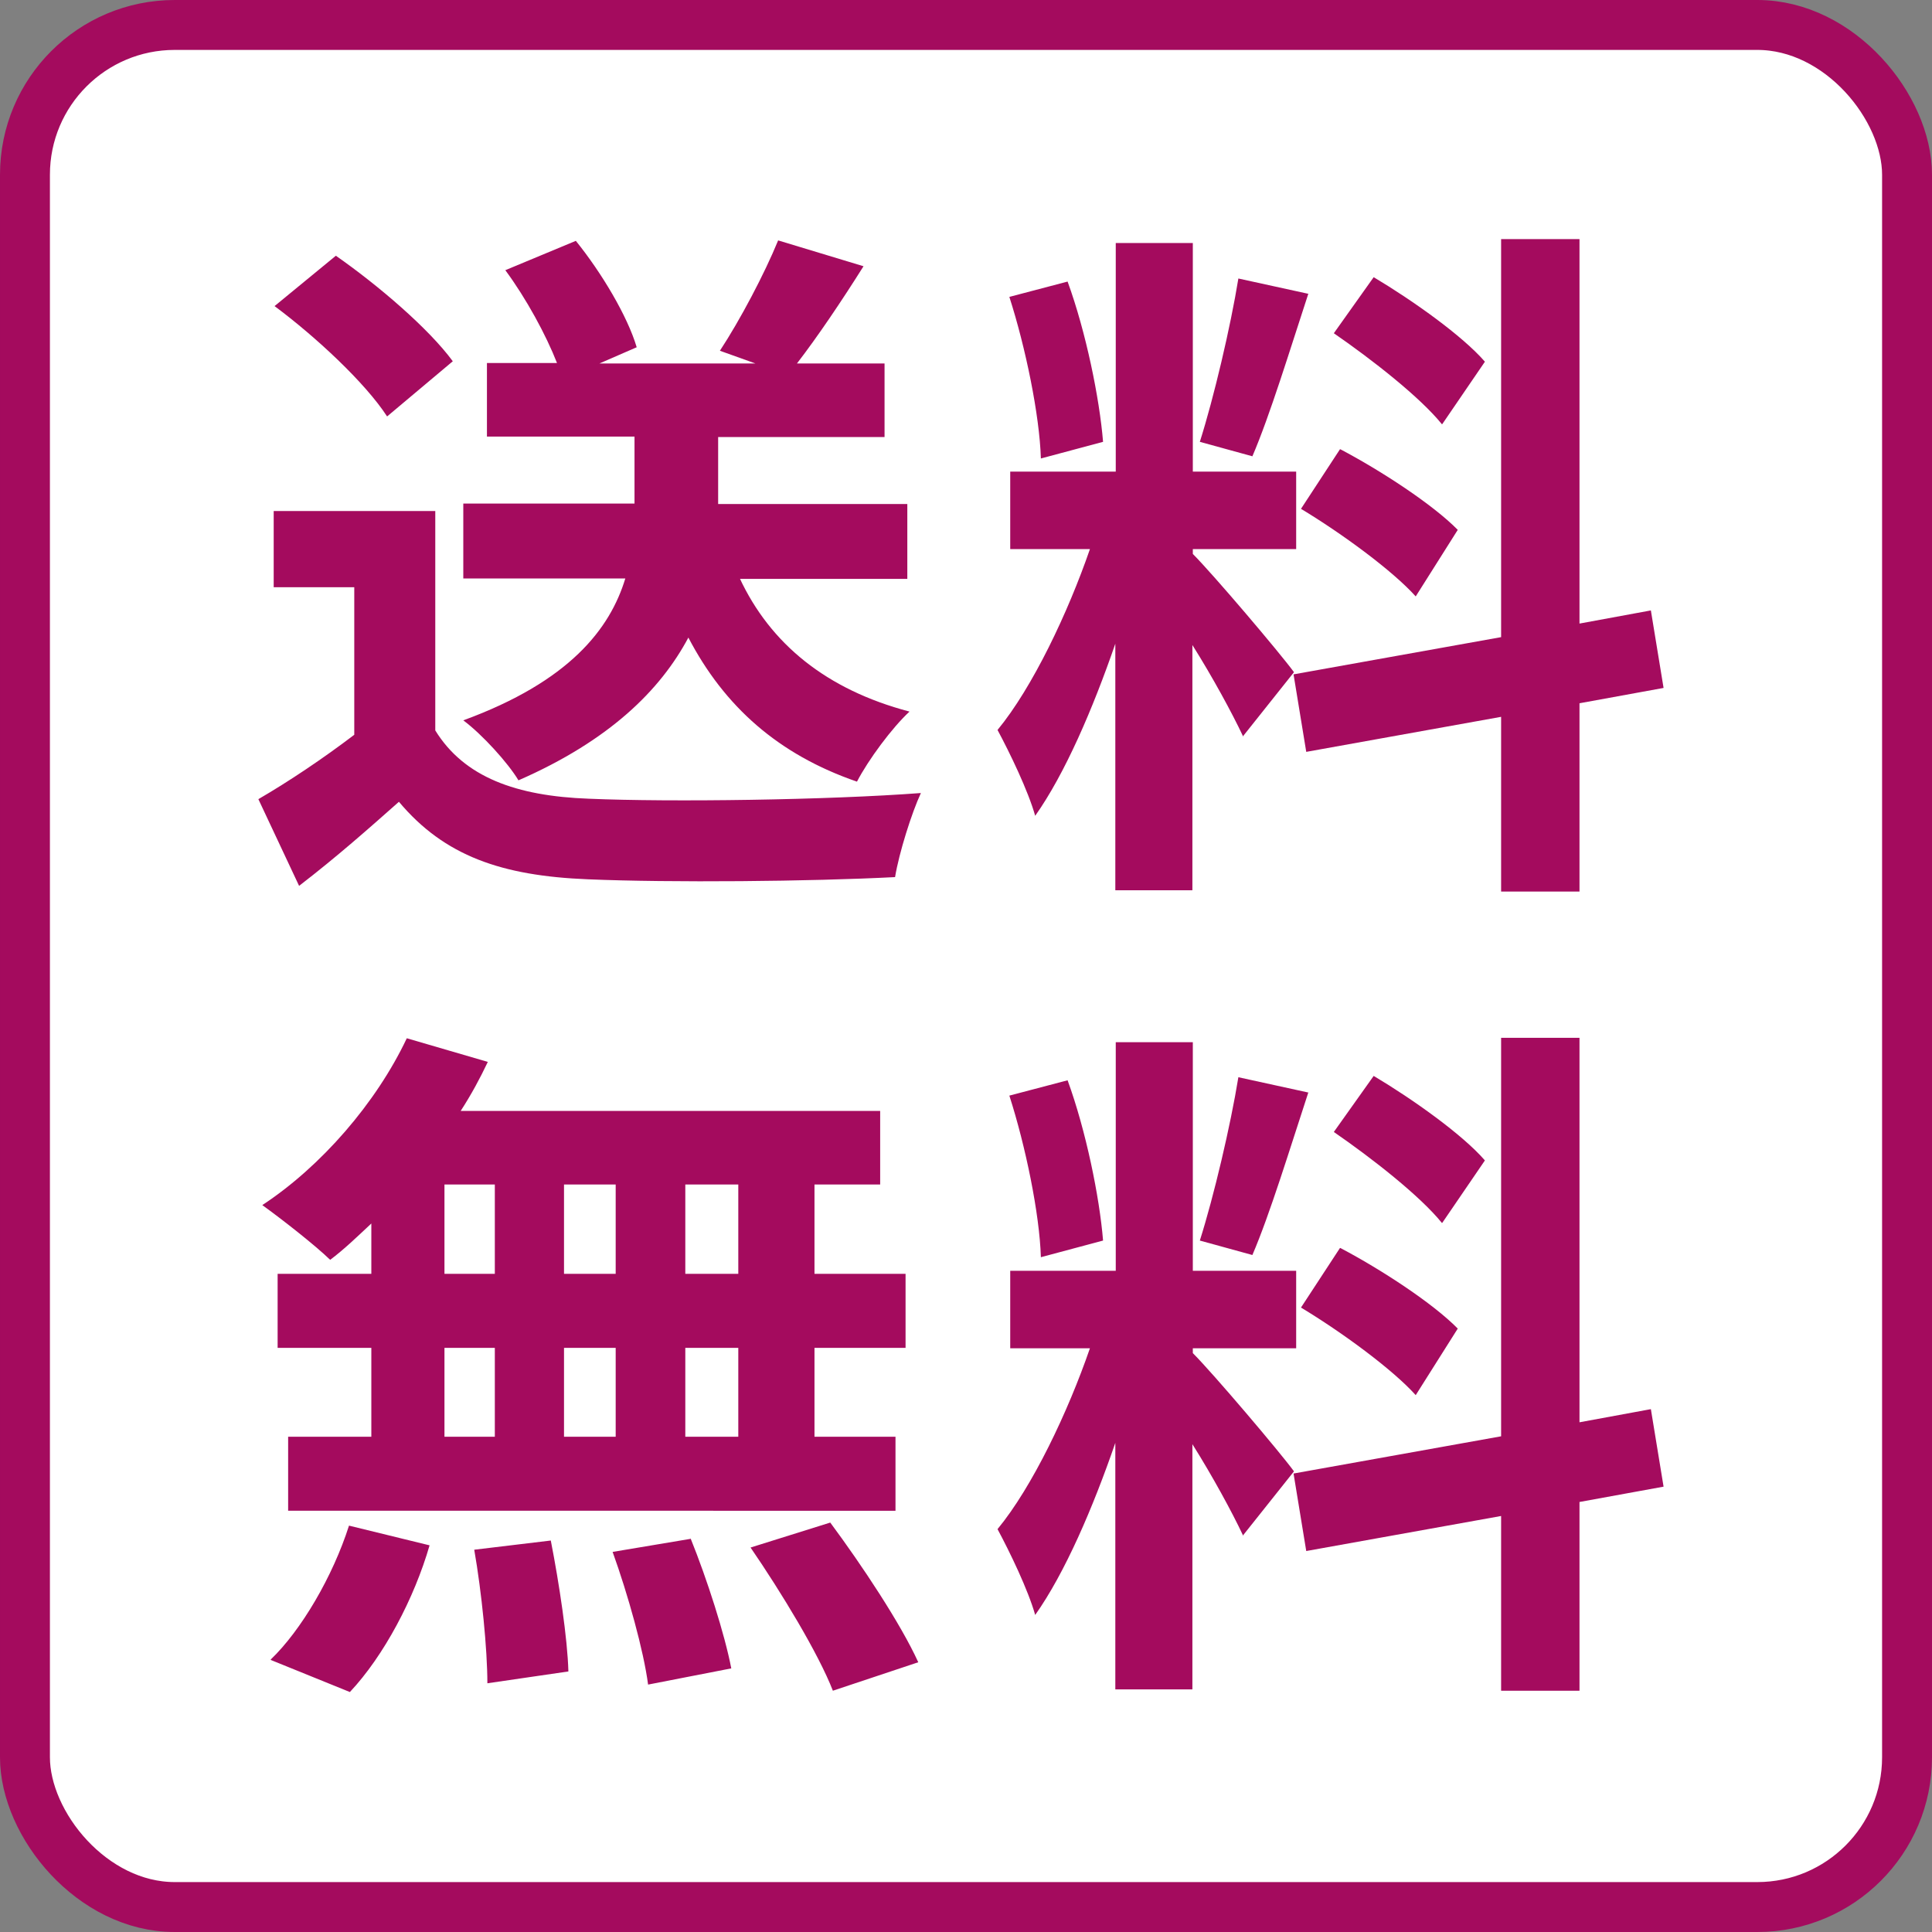
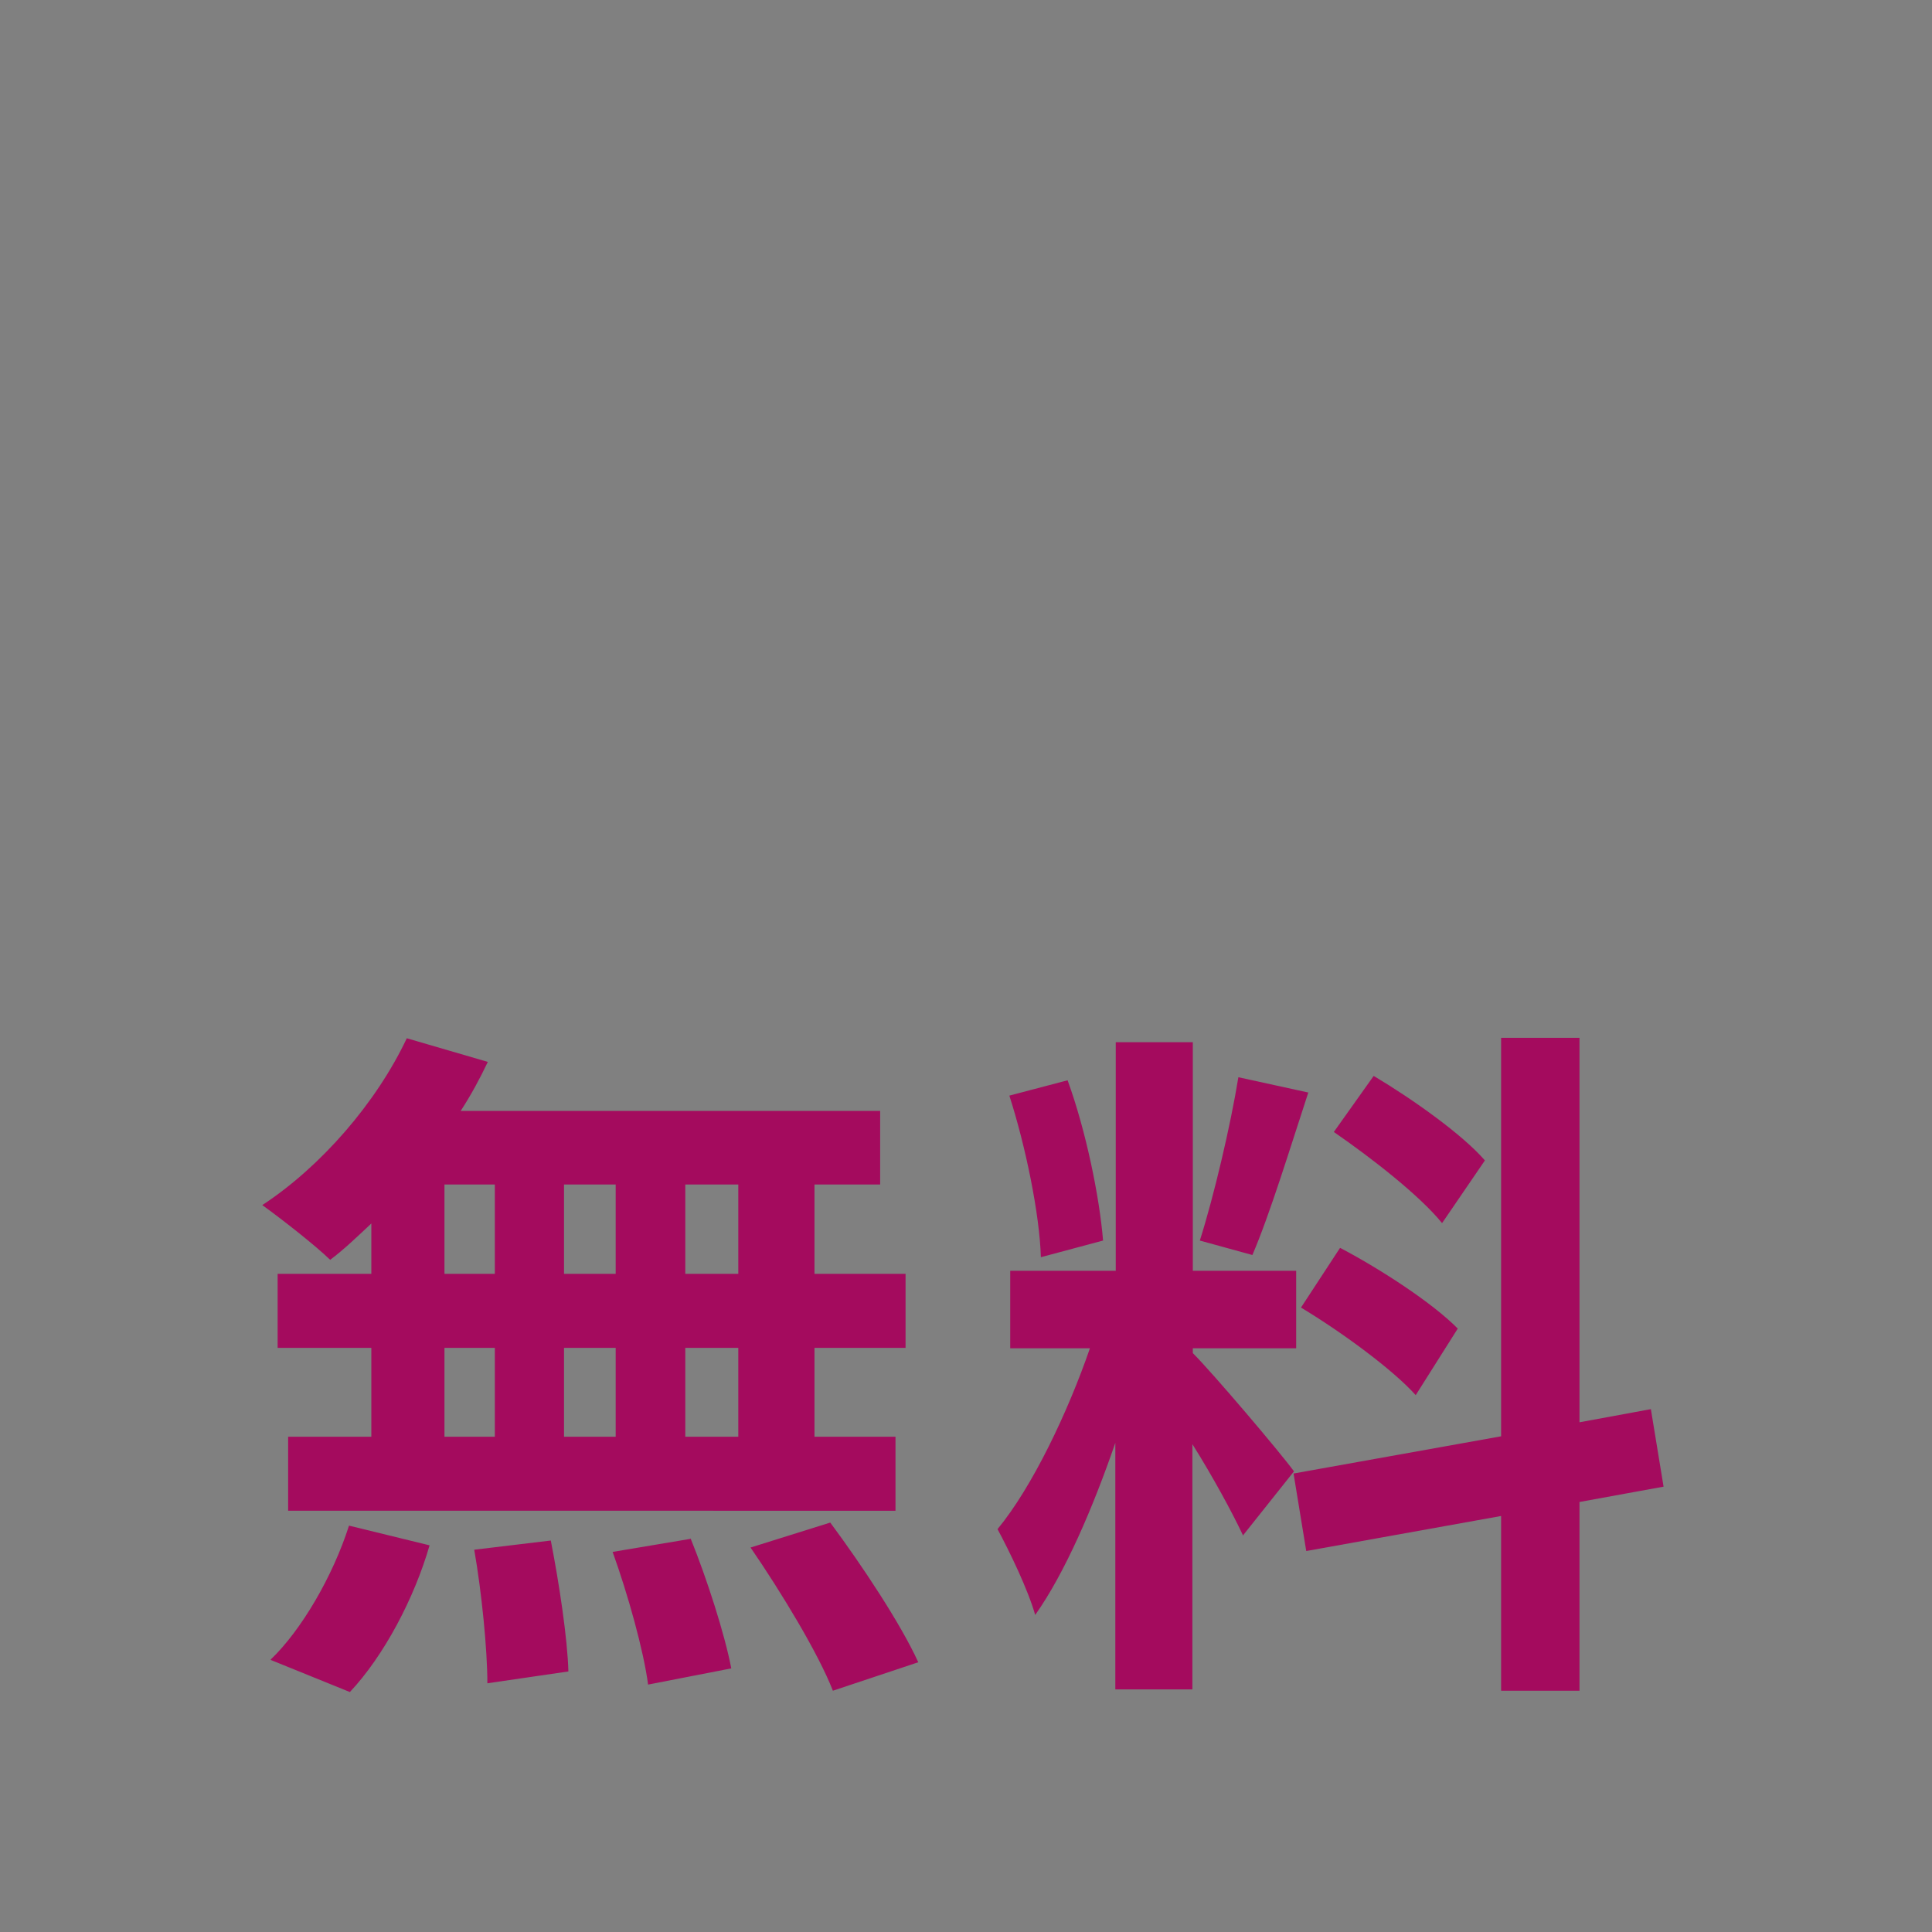
<svg xmlns="http://www.w3.org/2000/svg" id="_レイヤー_2" viewBox="0 0 44.12 44.12">
  <rect x="0" y="0" width="44.12" height="44.12" fill="#808080" stroke="none" />
  <defs>
    <style>.cls-1{fill:#a40b5e;}.cls-1,.cls-2{stroke-width:0px;}.cls-3{fill:none;stroke:#a40b5e;stroke-miterlimit:10;stroke-width:1.14px;}.cls-2{fill:#fff;}</style>
  </defs>
  <g id="_レイヤー_1-2">
-     <rect class="cls-2" x=".57" y=".57" width="42.98" height="42.98" rx="3.42" ry="3.42" />
-     <rect class="cls-3" x=".57" y=".57" width="42.98" height="42.98" rx="3.42" ry="3.42" />
-     <path class="cls-1" d="M9.94,16.68c.66,1.07,1.85,1.5,3.51,1.56,1.87.08,5.46.03,7.58-.13-.21.45-.5,1.37-.59,1.92-1.92.1-5.12.13-7.02.05-1.96-.08-3.27-.53-4.31-1.77-.7.62-1.41,1.25-2.28,1.92l-.93-1.98c.69-.4,1.48-.93,2.19-1.47v-3.37h-1.84v-1.74h3.69v5.01ZM8.84,9.51c-.5-.77-1.63-1.82-2.57-2.52l1.4-1.15c.96.67,2.12,1.66,2.67,2.41l-1.5,1.26ZM16.89,13.2c.7,1.5,1.98,2.55,3.88,3.05-.4.37-.94,1.1-1.2,1.6-1.8-.62-3.03-1.72-3.85-3.29-.64,1.2-1.8,2.35-3.88,3.26-.24-.4-.83-1.05-1.26-1.37,2.43-.89,3.35-2.09,3.7-3.24h-3.7v-1.71h3.91v-1.53h-3.37v-1.68h1.6c-.25-.64-.7-1.47-1.18-2.12l1.61-.67c.59.73,1.18,1.72,1.39,2.43l-.85.37h3.56l-.81-.29c.46-.7,1.02-1.76,1.33-2.52l1.95.59c-.51.81-1.05,1.61-1.52,2.22h2v1.68h-3.8v1.53h4.32v1.71h-3.83Z" />
-     <path class="cls-1" d="M28.38,16.8c-.24-.51-.69-1.34-1.15-2.07v5.6h-1.76v-5.63c-.51,1.48-1.15,2.97-1.83,3.93-.16-.57-.58-1.44-.86-1.96.8-.97,1.61-2.68,2.11-4.13h-1.82v-1.77h2.41v-5.22h1.76v5.22h2.36v1.77h-2.36v.11c.46.46,1.98,2.25,2.31,2.7l-1.17,1.47ZM23.77,10.47c-.03-.99-.35-2.54-.72-3.69l1.33-.35c.42,1.15.73,2.67.81,3.66l-1.42.38ZM29.88,6.7c-.42,1.28-.88,2.79-1.28,3.72l-1.2-.33c.32-1.01.7-2.62.88-3.73l1.6.35ZM36.07,16.05v4.31h-1.79v-3.99l-4.45.8-.29-1.77,4.74-.85V5.46h1.79v8.78l1.63-.3.29,1.77-1.92.35ZM30.61,10.26c.93.49,2.11,1.26,2.68,1.84l-.96,1.52c-.53-.59-1.69-1.44-2.62-2l.89-1.36ZM32.93,9.69c-.5-.62-1.6-1.48-2.47-2.08l.91-1.28c.89.53,2.03,1.34,2.54,1.93l-.97,1.42Z" />
    <path class="cls-1" d="M8.48,27.94c-.32.3-.62.59-.94.83-.35-.34-1.12-.94-1.55-1.25,1.34-.88,2.6-2.33,3.3-3.81l1.85.54c-.18.38-.38.75-.62,1.12h9.58v1.68h-1.5v2.04h2.08v1.69h-2.08v2.03h1.85v1.69H6.58v-1.69h1.9v-2.03h-2.14v-1.69h2.14v-1.15ZM6.18,37.9c.7-.67,1.42-1.9,1.79-3.06l1.84.45c-.35,1.21-1.04,2.52-1.82,3.35l-1.8-.73ZM10.15,29.09h1.15v-2.04h-1.15v2.04ZM10.15,32.81h1.15v-2.03h-1.15v2.03ZM12.58,35.19c.19.97.38,2.23.4,2.98l-1.85.27c0-.77-.13-2.08-.3-3.05l1.75-.21ZM14.06,29.09v-2.04h-1.18v2.04h1.18ZM12.88,30.78v2.03h1.18v-2.03h-1.18ZM15.77,35.13c.38.94.78,2.19.93,2.97l-1.9.37c-.1-.77-.46-2.06-.81-3.03l1.79-.3ZM16.86,27.05h-1.21v2.04h1.21v-2.04ZM16.86,30.78h-1.21v2.03h1.21v-2.03ZM18.96,34.77c.72.97,1.61,2.31,2.01,3.19l-1.95.65c-.33-.85-1.18-2.25-1.88-3.27l1.82-.57Z" />
    <path class="cls-1" d="M28.38,35.05c-.24-.51-.69-1.34-1.15-2.07v5.6h-1.76v-5.63c-.51,1.48-1.15,2.97-1.83,3.93-.16-.57-.58-1.44-.86-1.96.8-.97,1.61-2.68,2.11-4.13h-1.82v-1.77h2.41v-5.22h1.76v5.22h2.36v1.77h-2.36v.11c.46.46,1.98,2.25,2.31,2.7l-1.17,1.47ZM23.77,28.71c-.03-.99-.35-2.54-.72-3.69l1.33-.35c.42,1.15.73,2.67.81,3.66l-1.42.38ZM29.88,24.94c-.42,1.28-.88,2.79-1.28,3.72l-1.2-.33c.32-1.01.7-2.62.88-3.73l1.6.35ZM36.07,34.3v4.31h-1.79v-3.99l-4.45.8-.29-1.77,4.74-.85v-9.1h1.79v8.78l1.63-.3.29,1.77-1.92.35ZM30.61,28.5c.93.49,2.11,1.26,2.68,1.84l-.96,1.52c-.53-.59-1.69-1.44-2.62-2l.89-1.36ZM32.93,27.93c-.5-.62-1.6-1.48-2.47-2.08l.91-1.28c.89.53,2.03,1.34,2.54,1.93l-.97,1.42Z" />
  </g>
</svg>